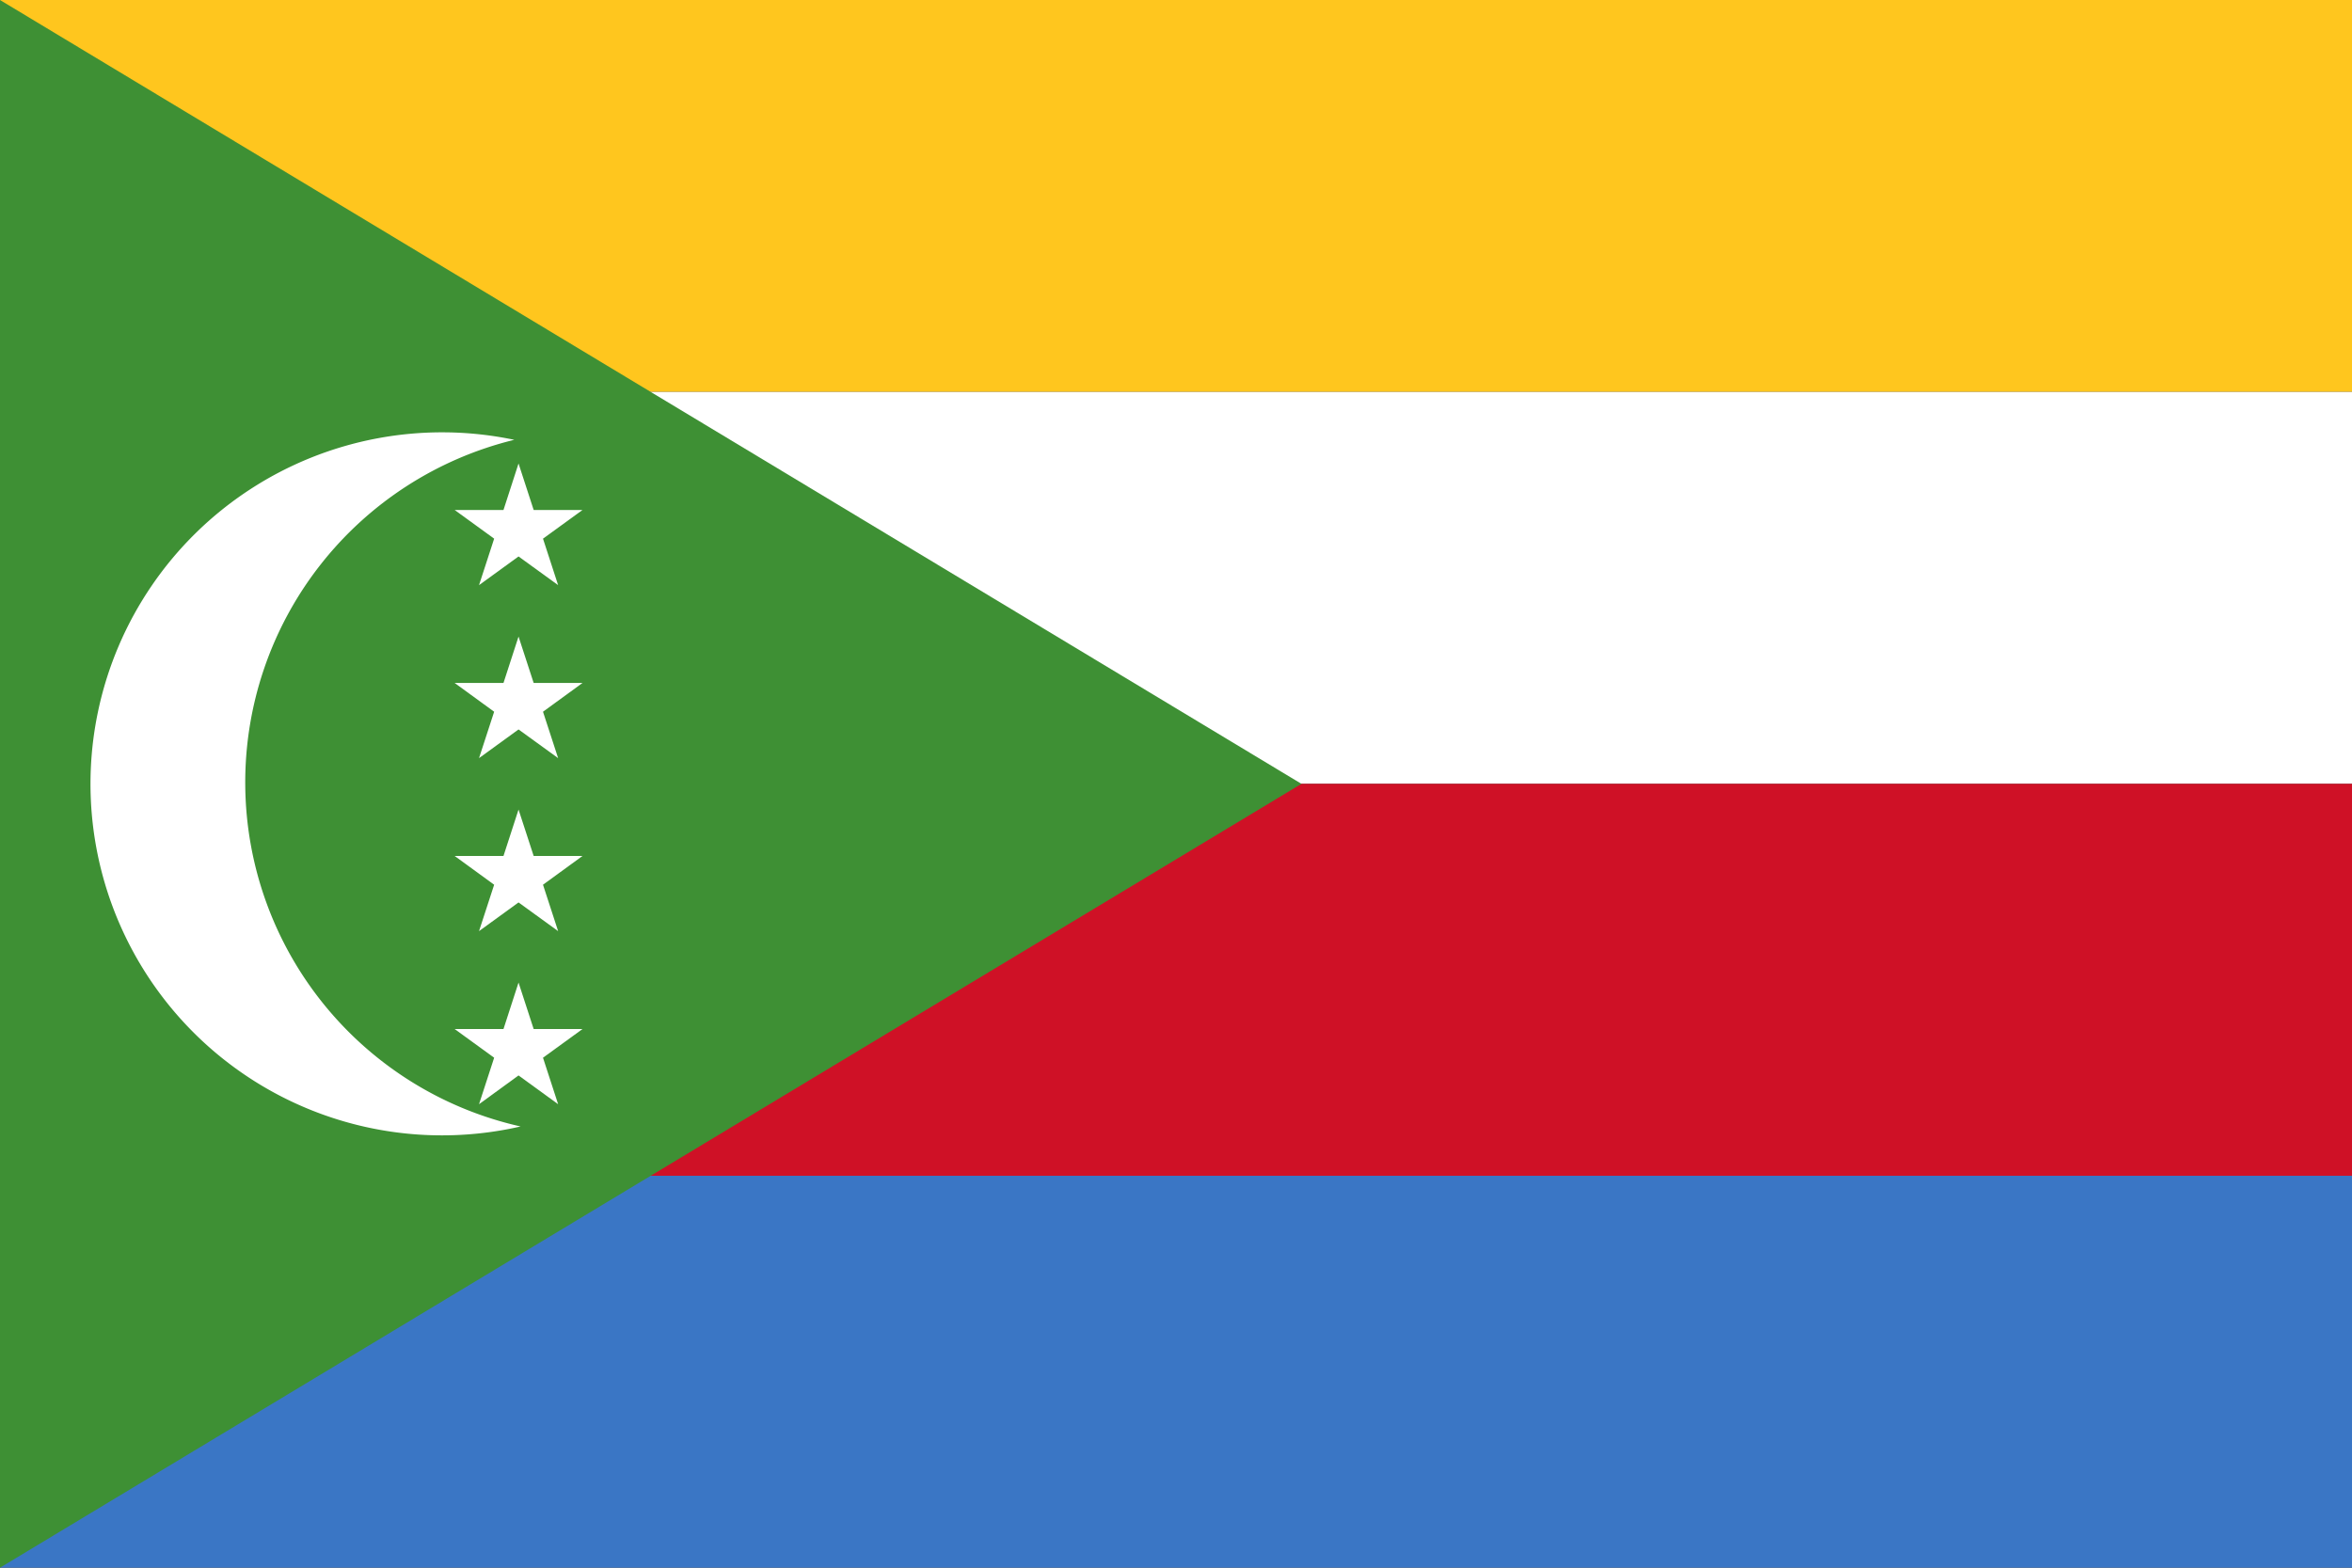
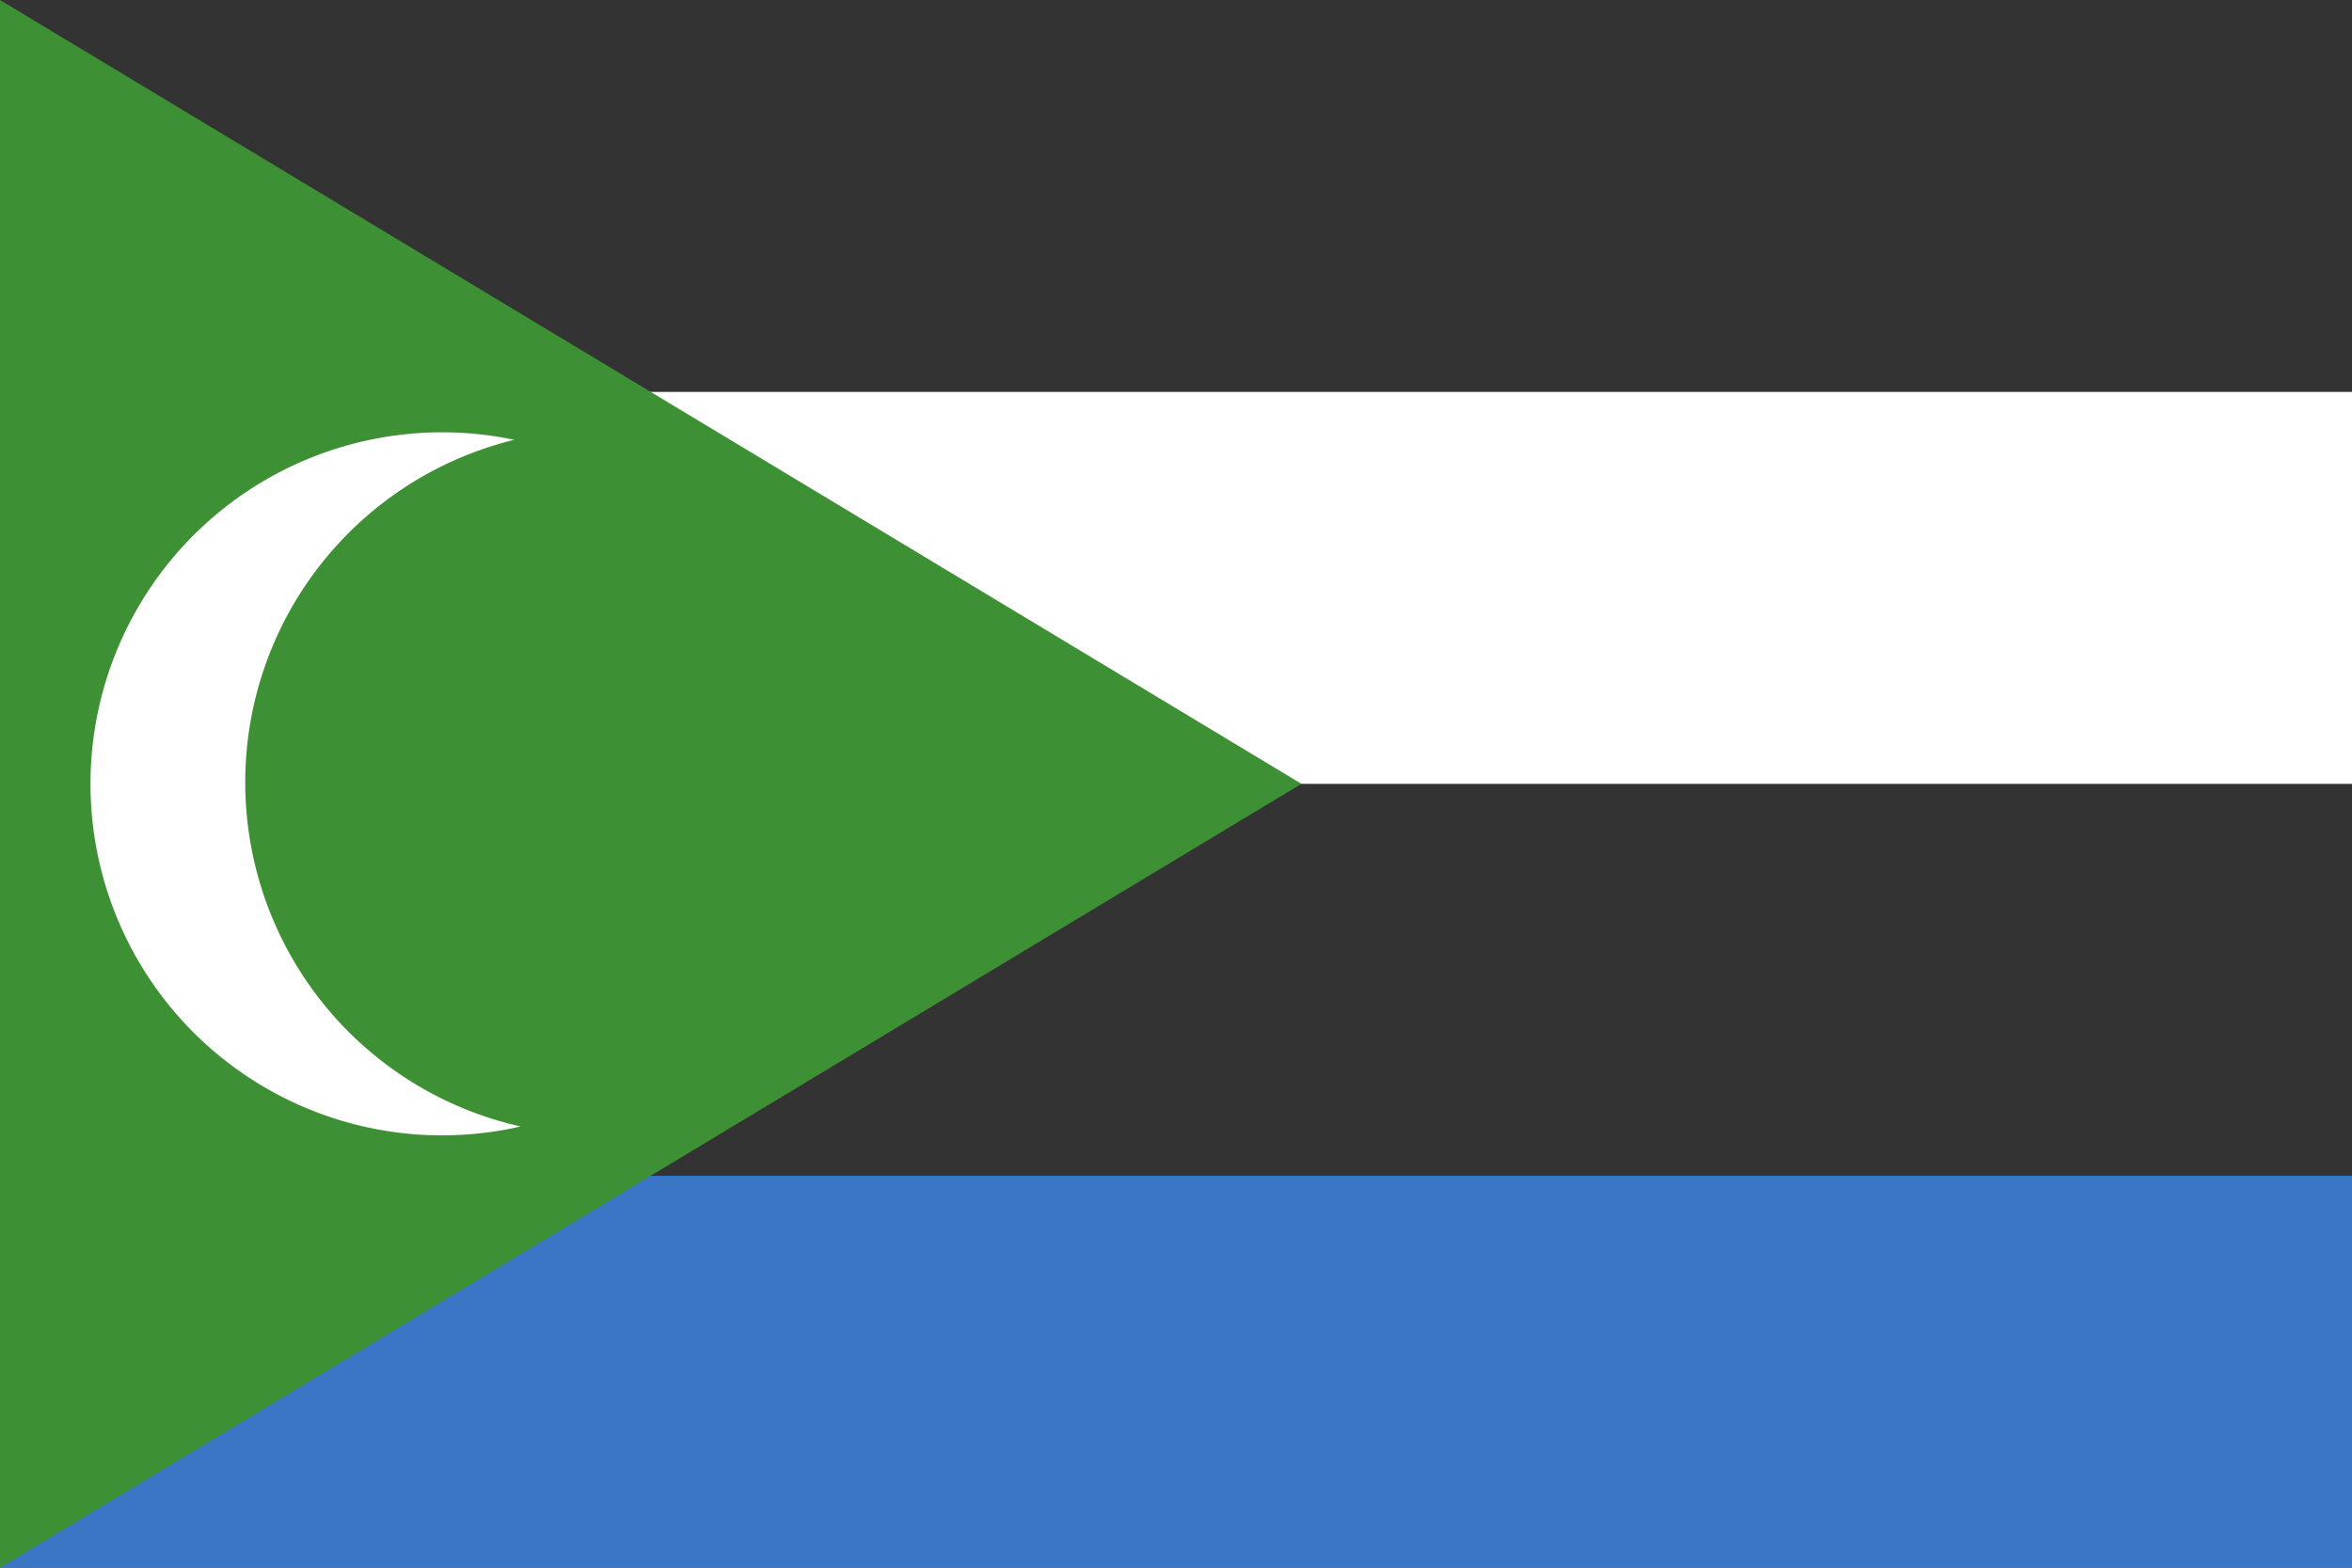
<svg xmlns="http://www.w3.org/2000/svg" width="60" height="40" fill="none" viewBox="0 0 60 40">
  <rect x="0" y="0" width="60" height="40" fill="#333333" stroke="none" />
  <g clip-path="url(#a)">
-     <path fill="#FFC61E" d="M60 0H0v10h60z" />
    <path fill="#fff" d="M60 10H0v10h60z" />
-     <path fill="#CF1126" d="M60 20H0v10h60z" />
    <path fill="#3A76C5" d="M60 30H0v10h60z" />
    <path fill="#3E9034" d="M0 40V0l33.2 20z" />
    <path fill="#fff" d="M13.28 28.742q-.129.03-.26.056A8.968 8.968 0 0 1 2.5 18.158a8.97 8.97 0 0 1 10.62-6.936 8.998 8.998 0 0 0 .16 17.52" />
-     <path fill="#fff" d="m13.228 11.826.386 1.186h1.246l-1.008.732.386 1.186-1.01-.732-1.008.732.386-1.186-1.008-.732h1.246zm0 4.416.386 1.184h1.246l-1.008.734.386 1.184-1.01-.732-1.008.732.386-1.184-1.008-.734h1.246zm0 4.414.386 1.184h1.246l-1.008.734.386 1.184-1.01-.732-1.008.732.386-1.184-1.008-.734h1.246zm0 4.414.386 1.186h1.246l-1.008.732.386 1.186-1.01-.734-1.008.734.386-1.186-1.008-.732h1.246z" />
  </g>
  <defs>
    <clipPath id="a">
      <path fill="#fff" d="M0 0h60v40H0z" />
    </clipPath>
  </defs>
</svg>